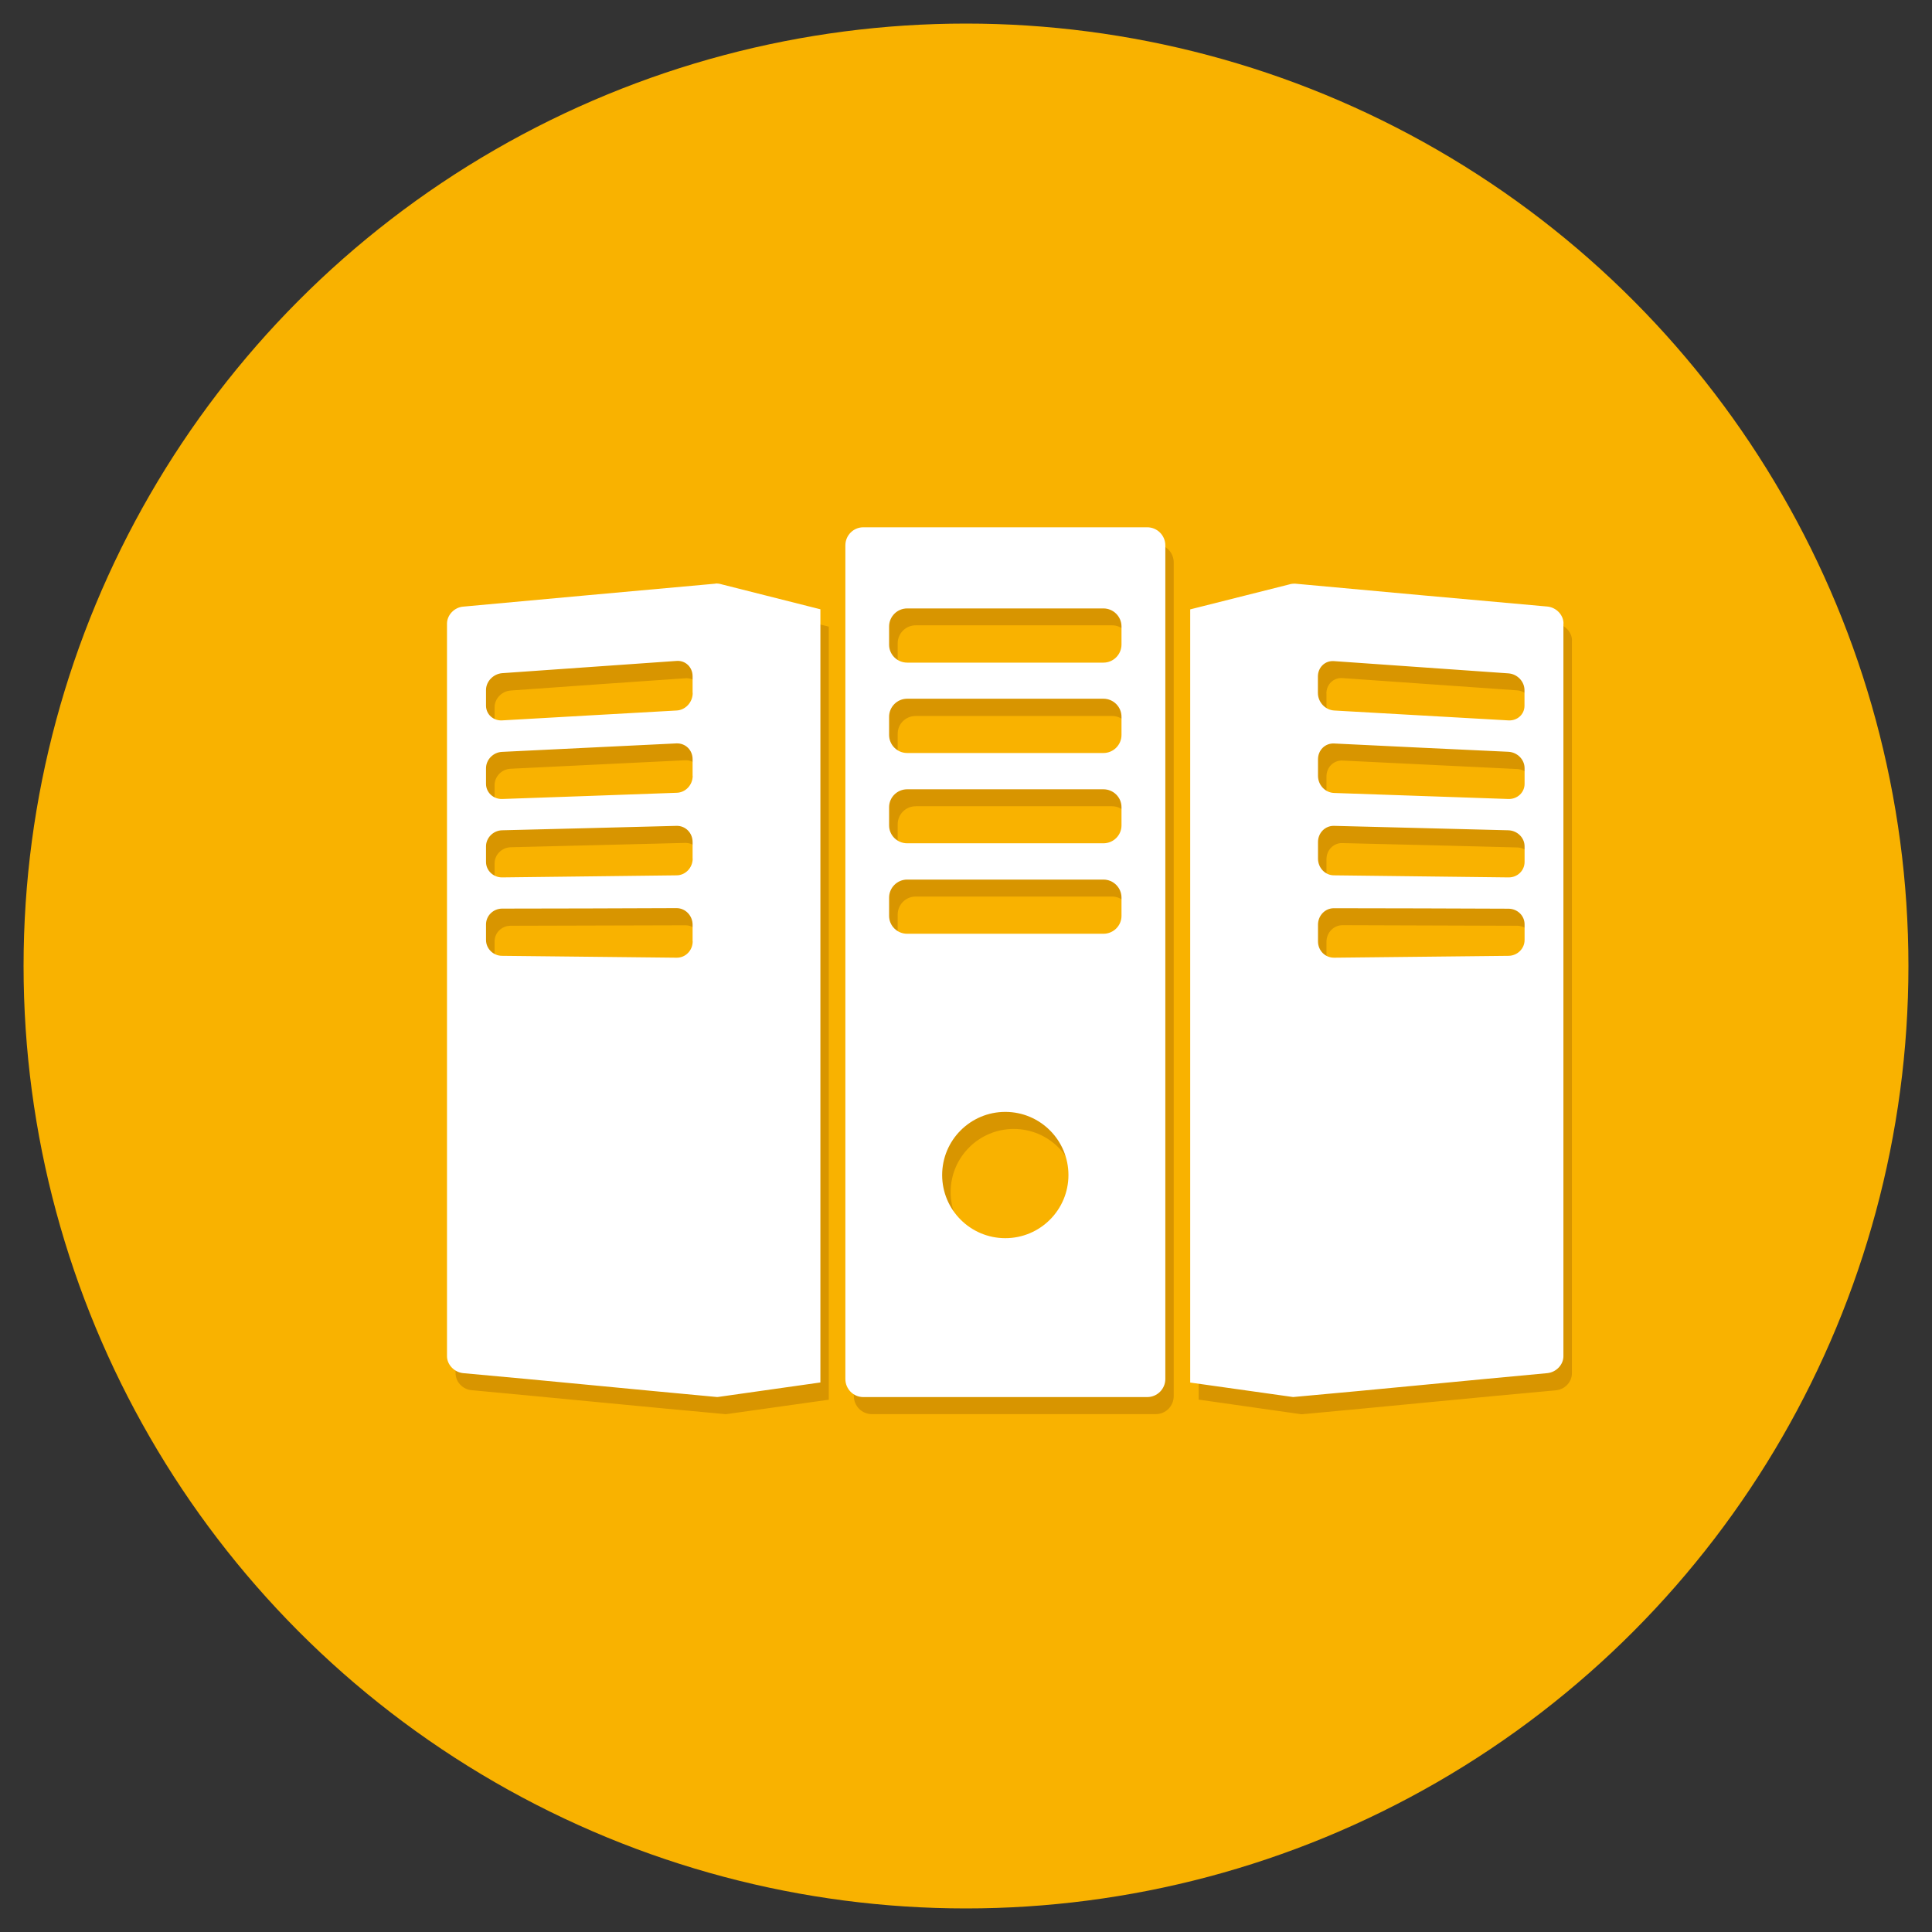
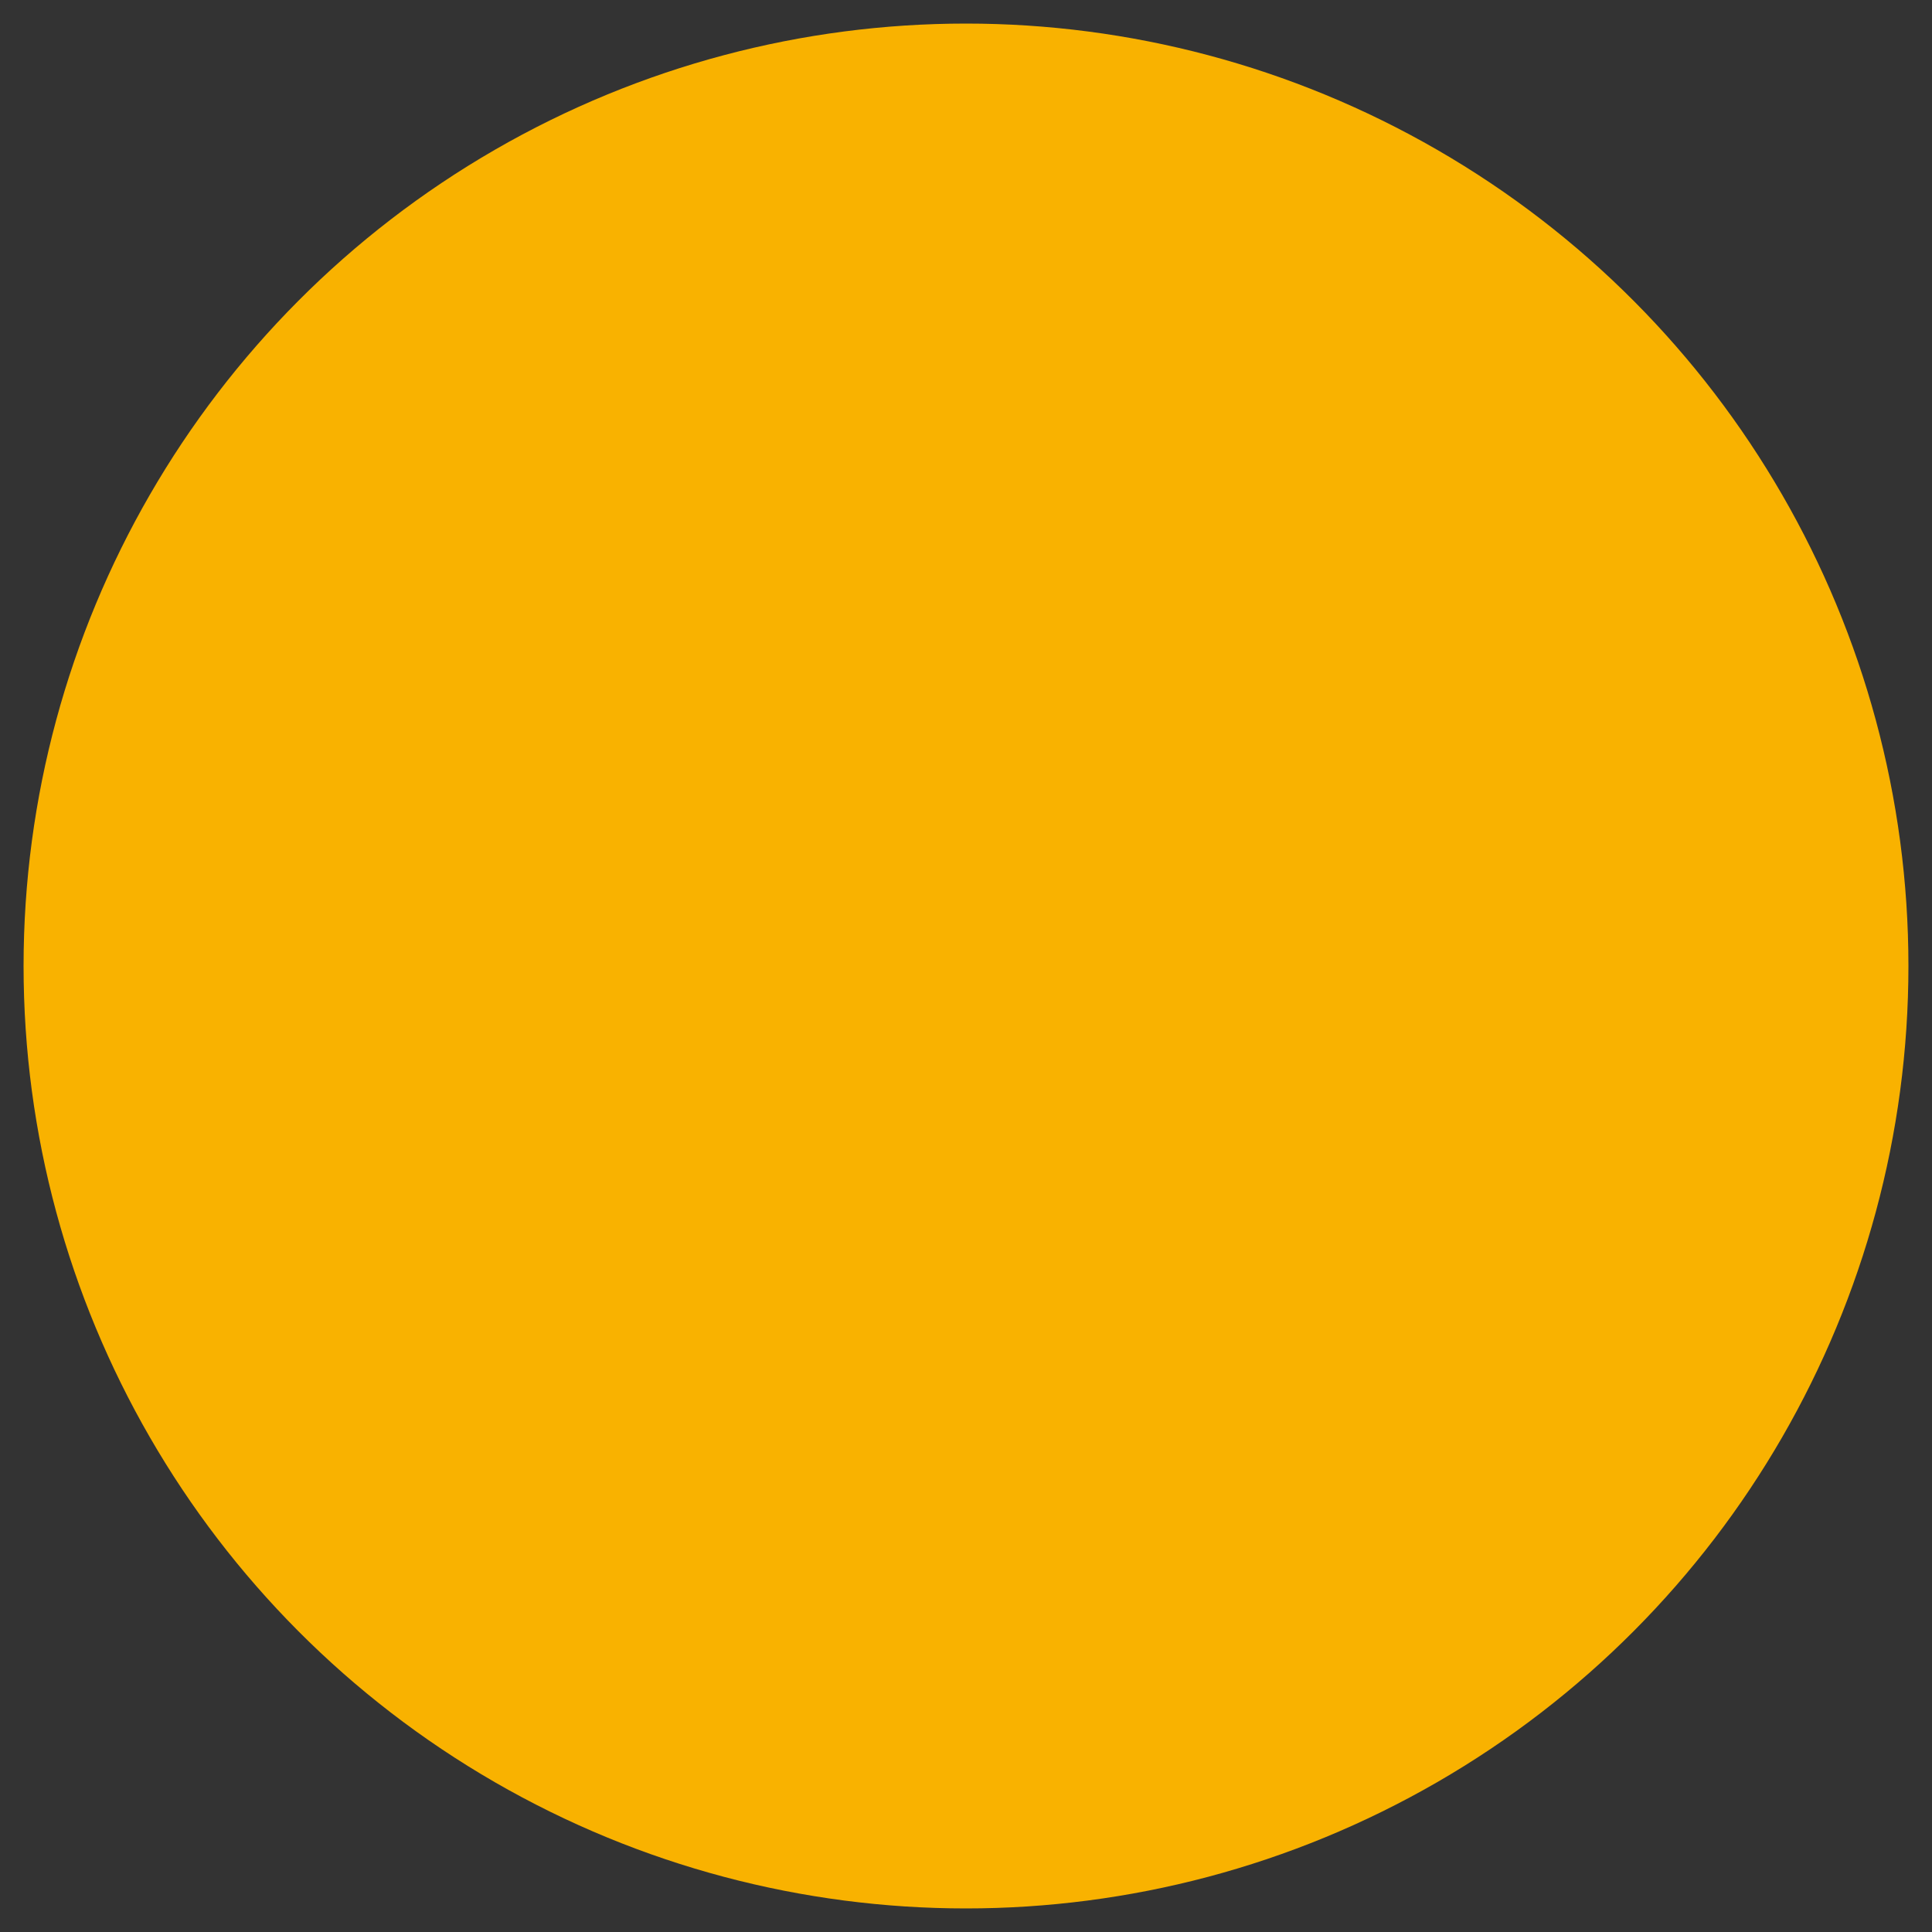
<svg xmlns="http://www.w3.org/2000/svg" width="205" height="205" viewBox="115 115 205 205" enable-background="new 115 115 205 205">
  <rect x="115" y="115" width="205" height="205" fill="#333333" stroke="none" />
  <circle cx="217.5" cy="217.5" r="99.999" fill="#F9B200" />
  <g fill="#D89500">
-     <path d="M237.64 172.76H207.5c-1.04 0-1.9.86-1.9 1.92v88.45c0 1.06.86 1.92 1.9 1.92h30.14c1.06 0 1.9-.86 1.9-1.92v-88.45c0-1.06-.84-1.92-1.9-1.92zm-15.07 75.43c-3.7 0-6.7-3-6.7-6.7s3-6.7 6.7-6.7 6.7 3 6.7 6.7-3 6.7-6.7 6.7zm12.33-34.22c0 1.06-.86 1.92-1.92 1.92h-20.8c-1.08 0-1.93-.86-1.93-1.92v-1.92c0-1.06.85-1.92 1.92-1.92H233c1.04 0 1.9.86 1.9 1.92v1.92zm0-9.6c0 1.07-.86 1.93-1.92 1.93h-20.8c-1.08 0-1.93-.85-1.93-1.9v-1.93c0-1.06.85-1.92 1.92-1.92H233c1.04 0 1.9.86 1.9 1.92v1.92zm0-9.6c0 1.07-.86 1.93-1.92 1.93h-20.8c-1.08 0-1.93-.85-1.93-1.9v-1.93c0-1.06.85-1.9 1.92-1.9H233c1.04 0 1.9.84 1.9 1.9v1.92zm0-9.58c0 1.06-.86 1.92-1.92 1.92h-20.8c-1.08 0-1.93-.86-1.93-1.92v-1.92c0-1.06.85-1.92 1.92-1.92H233c1.04 0 1.9.86 1.9 1.92v1.92zM281.8 182.97c0-.9-.75-1.7-1.7-1.8-8.93-.8-17.86-1.6-26.8-2.42-.1 0-.37 0-.66.08l-10.45 2.64v82.04l10.8 1.54c.13.03.3 0 .3 0 8.94-.82 17.87-1.72 26.8-2.53.95-.08 1.7-.88 1.7-1.8 0-20.85 0-56.86 0-77.73zm-26.06 5.62c0-.98.76-1.7 1.7-1.64 6.18.43 12.36.87 18.53 1.3.94.07 1.7.87 1.7 1.8v1.64c0 .92-.76 1.62-1.7 1.56-6.17-.35-12.35-.7-18.52-1.05-.94-.05-1.7-.88-1.7-1.85v-1.76zm21.93 27.96c0 .9-.76 1.66-1.7 1.67-6.17.07-12.35.14-18.52.2-.94 0-1.7-.76-1.7-1.73v-1.76c0-.97.76-1.76 1.7-1.76 6.17.02 12.35.04 18.52.06.94 0 1.7.74 1.7 1.66v1.66zm-1.7-6.65c-6.17-.07-12.35-.14-18.52-.2-.94-.02-1.7-.82-1.7-1.8v-1.74c0-.97.76-1.74 1.7-1.7 6.17.14 12.35.3 18.52.46.94.02 1.7.78 1.7 1.7 0 .66 0 1 0 1.65 0 .92-.76 1.65-1.7 1.64zm1.7-9.9c0 .9-.76 1.6-1.7 1.6-6.17-.23-12.35-.44-18.52-.65-.94-.04-1.7-.85-1.7-1.82v-1.75c0-.97.76-1.72 1.7-1.68 6.17.3 12.35.6 18.52.9.94.04 1.7.8 1.7 1.73V200zM191.84 178.74c-8.93.8-17.87 1.62-26.8 2.44-.94.1-1.7.9-1.7 1.8 0 20.86 0 56.87 0 77.73 0 .92.76 1.72 1.7 1.8 8.93.82 17.87 1.72 26.8 2.53 0 0 .18.03.3 0l10.8-1.52v-82.03l-10.43-2.64c-.28-.1-.56-.1-.66-.1zm-2.44 37.95c0 .97-.76 1.74-1.7 1.73-6.17-.06-12.34-.13-18.52-.2-.94 0-1.7-.76-1.7-1.67v-1.66c0-.92.76-1.66 1.7-1.66 6.18-.02 12.35-.04 18.52-.05.94-.02 1.7.77 1.7 1.74v1.75zm0-8.8c0 .98-.76 1.78-1.7 1.8-6.17.06-12.34.13-18.52.2-.94.02-1.7-.7-1.7-1.63 0-.66 0-1 0-1.66 0-.9.76-1.67 1.7-1.7 6.18-.15 12.35-.3 18.52-.46.94-.02 1.7.74 1.7 1.72v1.75zm0-8.77c0 .97-.76 1.8-1.7 1.82-6.17.2-12.34.42-18.52.64-.94 0-1.7-.7-1.7-1.6v-1.67c0-.92.76-1.7 1.7-1.74 6.18-.3 12.35-.6 18.52-.9.94-.04 1.7.7 1.7 1.68v1.75zm0-8.78c0 .97-.76 1.8-1.7 1.86-6.17.35-12.34.7-18.52 1.06-.94.06-1.7-.65-1.7-1.56v-1.66c0-.9.76-1.7 1.7-1.77 6.18-.44 12.35-.88 18.52-1.3.94-.08 1.7.65 1.7 1.62v1.75z" />
-   </g>
+     </g>
  <g fill="#fff">
-     <path d="M236.73 170.95H206.6c-1.05 0-1.9.86-1.9 1.92v88.45c0 1.06.85 1.92 1.9 1.92h30.13c1.06 0 1.92-.86 1.92-1.92v-88.45c0-1.06-.86-1.92-1.92-1.92zm-15.06 75.43c-3.7 0-6.7-3-6.7-6.7s3-6.7 6.7-6.7 6.7 3 6.7 6.7-3 6.7-6.7 6.7zm12.33-34.2c0 1.05-.86 1.9-1.92 1.9h-20.82c-1.06 0-1.92-.85-1.92-1.9v-1.93c0-1.06.86-1.92 1.92-1.92h20.82c1.06 0 1.92.86 1.92 1.92v1.92zm0-9.6c0 1.05-.86 1.9-1.92 1.9h-20.82c-1.06 0-1.92-.85-1.92-1.9v-1.93c0-1.05.86-1.9 1.92-1.9h20.82c1.06 0 1.92.85 1.92 1.9v1.92zm0-9.6c0 1.06-.86 1.92-1.92 1.92h-20.82c-1.06 0-1.92-.86-1.92-1.92v-1.92c0-1.06.86-1.92 1.92-1.92h20.82c1.06 0 1.92.86 1.92 1.92v1.92zm0-9.6c0 1.07-.86 1.93-1.92 1.93h-20.82c-1.06 0-1.92-.85-1.92-1.9v-1.93c0-1.06.86-1.92 1.92-1.92h20.82c1.06 0 1.92.86 1.92 1.92v1.92zM280.9 181.16c0-.9-.75-1.7-1.7-1.8-8.93-.8-17.86-1.6-26.8-2.43-.1 0-.37 0-.67.1l-10.44 2.63v82.04l10.8 1.52c.13.03.3 0 .3 0 8.94-.8 17.87-1.7 26.8-2.52.95-.1 1.7-.9 1.7-1.8 0-20.86 0-56.87 0-77.74zm-26.06 5.62c0-.97.76-1.7 1.7-1.63 6.18.43 12.35.87 18.52 1.3.95.07 1.7.87 1.7 1.78v1.66c0 .9-.75 1.6-1.7 1.55-6.17-.35-12.34-.7-18.5-1.05-.96-.06-1.72-.9-1.72-1.86v-1.76zm21.93 27.97c0 .9-.76 1.66-1.7 1.67-6.18.07-12.35.14-18.52.2-.95 0-1.7-.76-1.7-1.73v-1.77c0-.97.75-1.76 1.7-1.75 6.17 0 12.34.03 18.5.05.96 0 1.72.74 1.72 1.66v1.65zm-1.7-6.65c-6.18-.08-12.35-.15-18.52-.22-.95 0-1.7-.8-1.7-1.78v-1.75c0-.97.75-1.74 1.7-1.72 6.17.16 12.34.32 18.5.47.96.03 1.72.8 1.72 1.7 0 .67 0 1 0 1.66 0 .92-.76 1.65-1.7 1.64zm1.7-9.92c0 .9-.76 1.62-1.7 1.6-6.18-.22-12.35-.43-18.52-.64-.95-.04-1.7-.85-1.7-1.82v-1.75c0-.97.75-1.72 1.7-1.68 6.17.3 12.34.6 18.5.88.96.05 1.72.83 1.72 1.74v1.66zM190.93 176.93c-8.93.8-17.86 1.62-26.8 2.44-.93.08-1.7.9-1.7 1.8 0 20.86 0 56.87 0 77.73 0 .9.77 1.7 1.7 1.8 8.94.8 17.87 1.7 26.8 2.52 0 0 .18.03.32 0l10.8-1.53v-82.04l-10.45-2.64c-.3-.1-.57-.1-.67-.1zm-2.43 37.95c0 .97-.76 1.75-1.7 1.74-6.18-.06-12.35-.13-18.53-.2-.93 0-1.7-.76-1.7-1.68v-1.65c0-.93.77-1.67 1.7-1.68 6.18 0 12.35-.03 18.52-.05.94 0 1.7.8 1.7 1.76v1.75zm0-8.78c0 .97-.76 1.77-1.7 1.78-6.18.07-12.35.14-18.53.22-.93 0-1.7-.73-1.7-1.64 0-.66 0-1 0-1.66 0-.9.77-1.68 1.7-1.7 6.18-.16 12.35-.3 18.52-.47.94-.02 1.7.74 1.7 1.72v1.75zm0-8.78c0 .97-.76 1.78-1.7 1.8-6.18.23-12.35.44-18.53.66-.93.02-1.7-.7-1.7-1.6v-1.66c0-.92.77-1.7 1.7-1.74 6.18-.3 12.35-.6 18.52-.9.94-.03 1.7.7 1.7 1.68v1.76zm0-8.78c0 .97-.76 1.8-1.7 1.85-6.18.34-12.35.7-18.53 1.05-.93.05-1.7-.65-1.7-1.56v-1.67c0-.9.77-1.7 1.7-1.78 6.18-.43 12.35-.87 18.52-1.3.94-.07 1.7.66 1.7 1.63v1.76z" />
-   </g>
+     </g>
</svg>